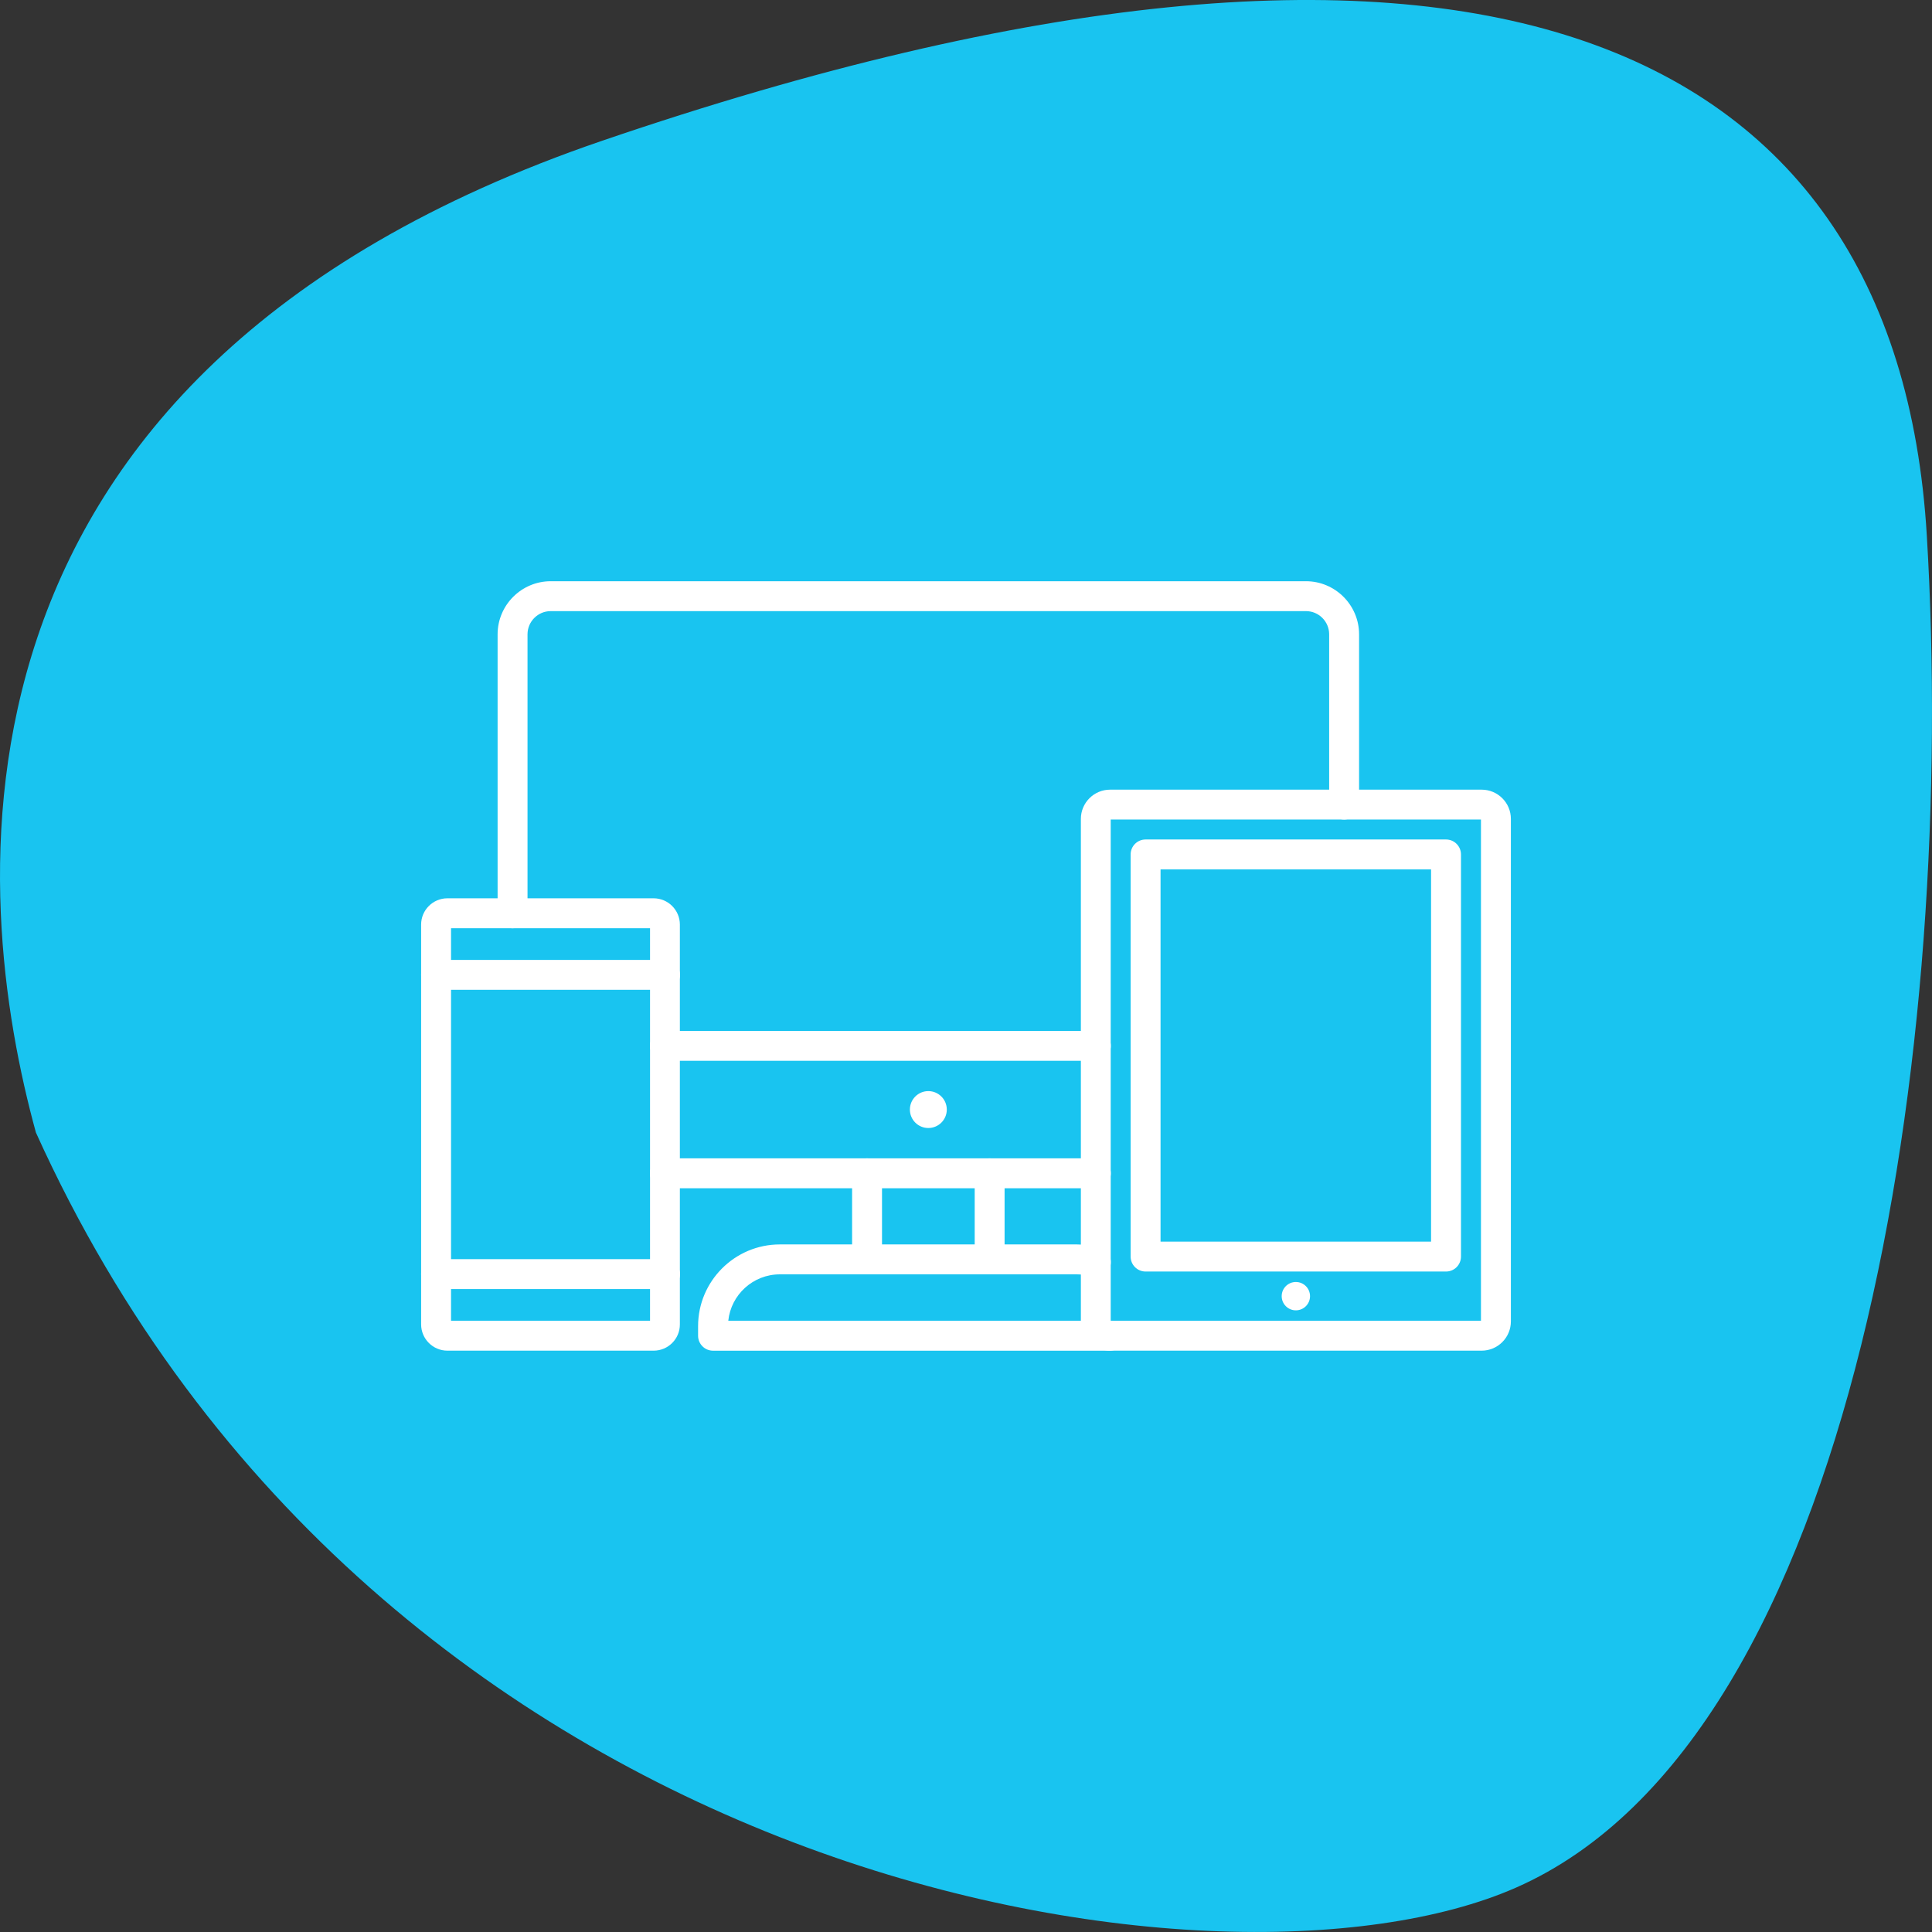
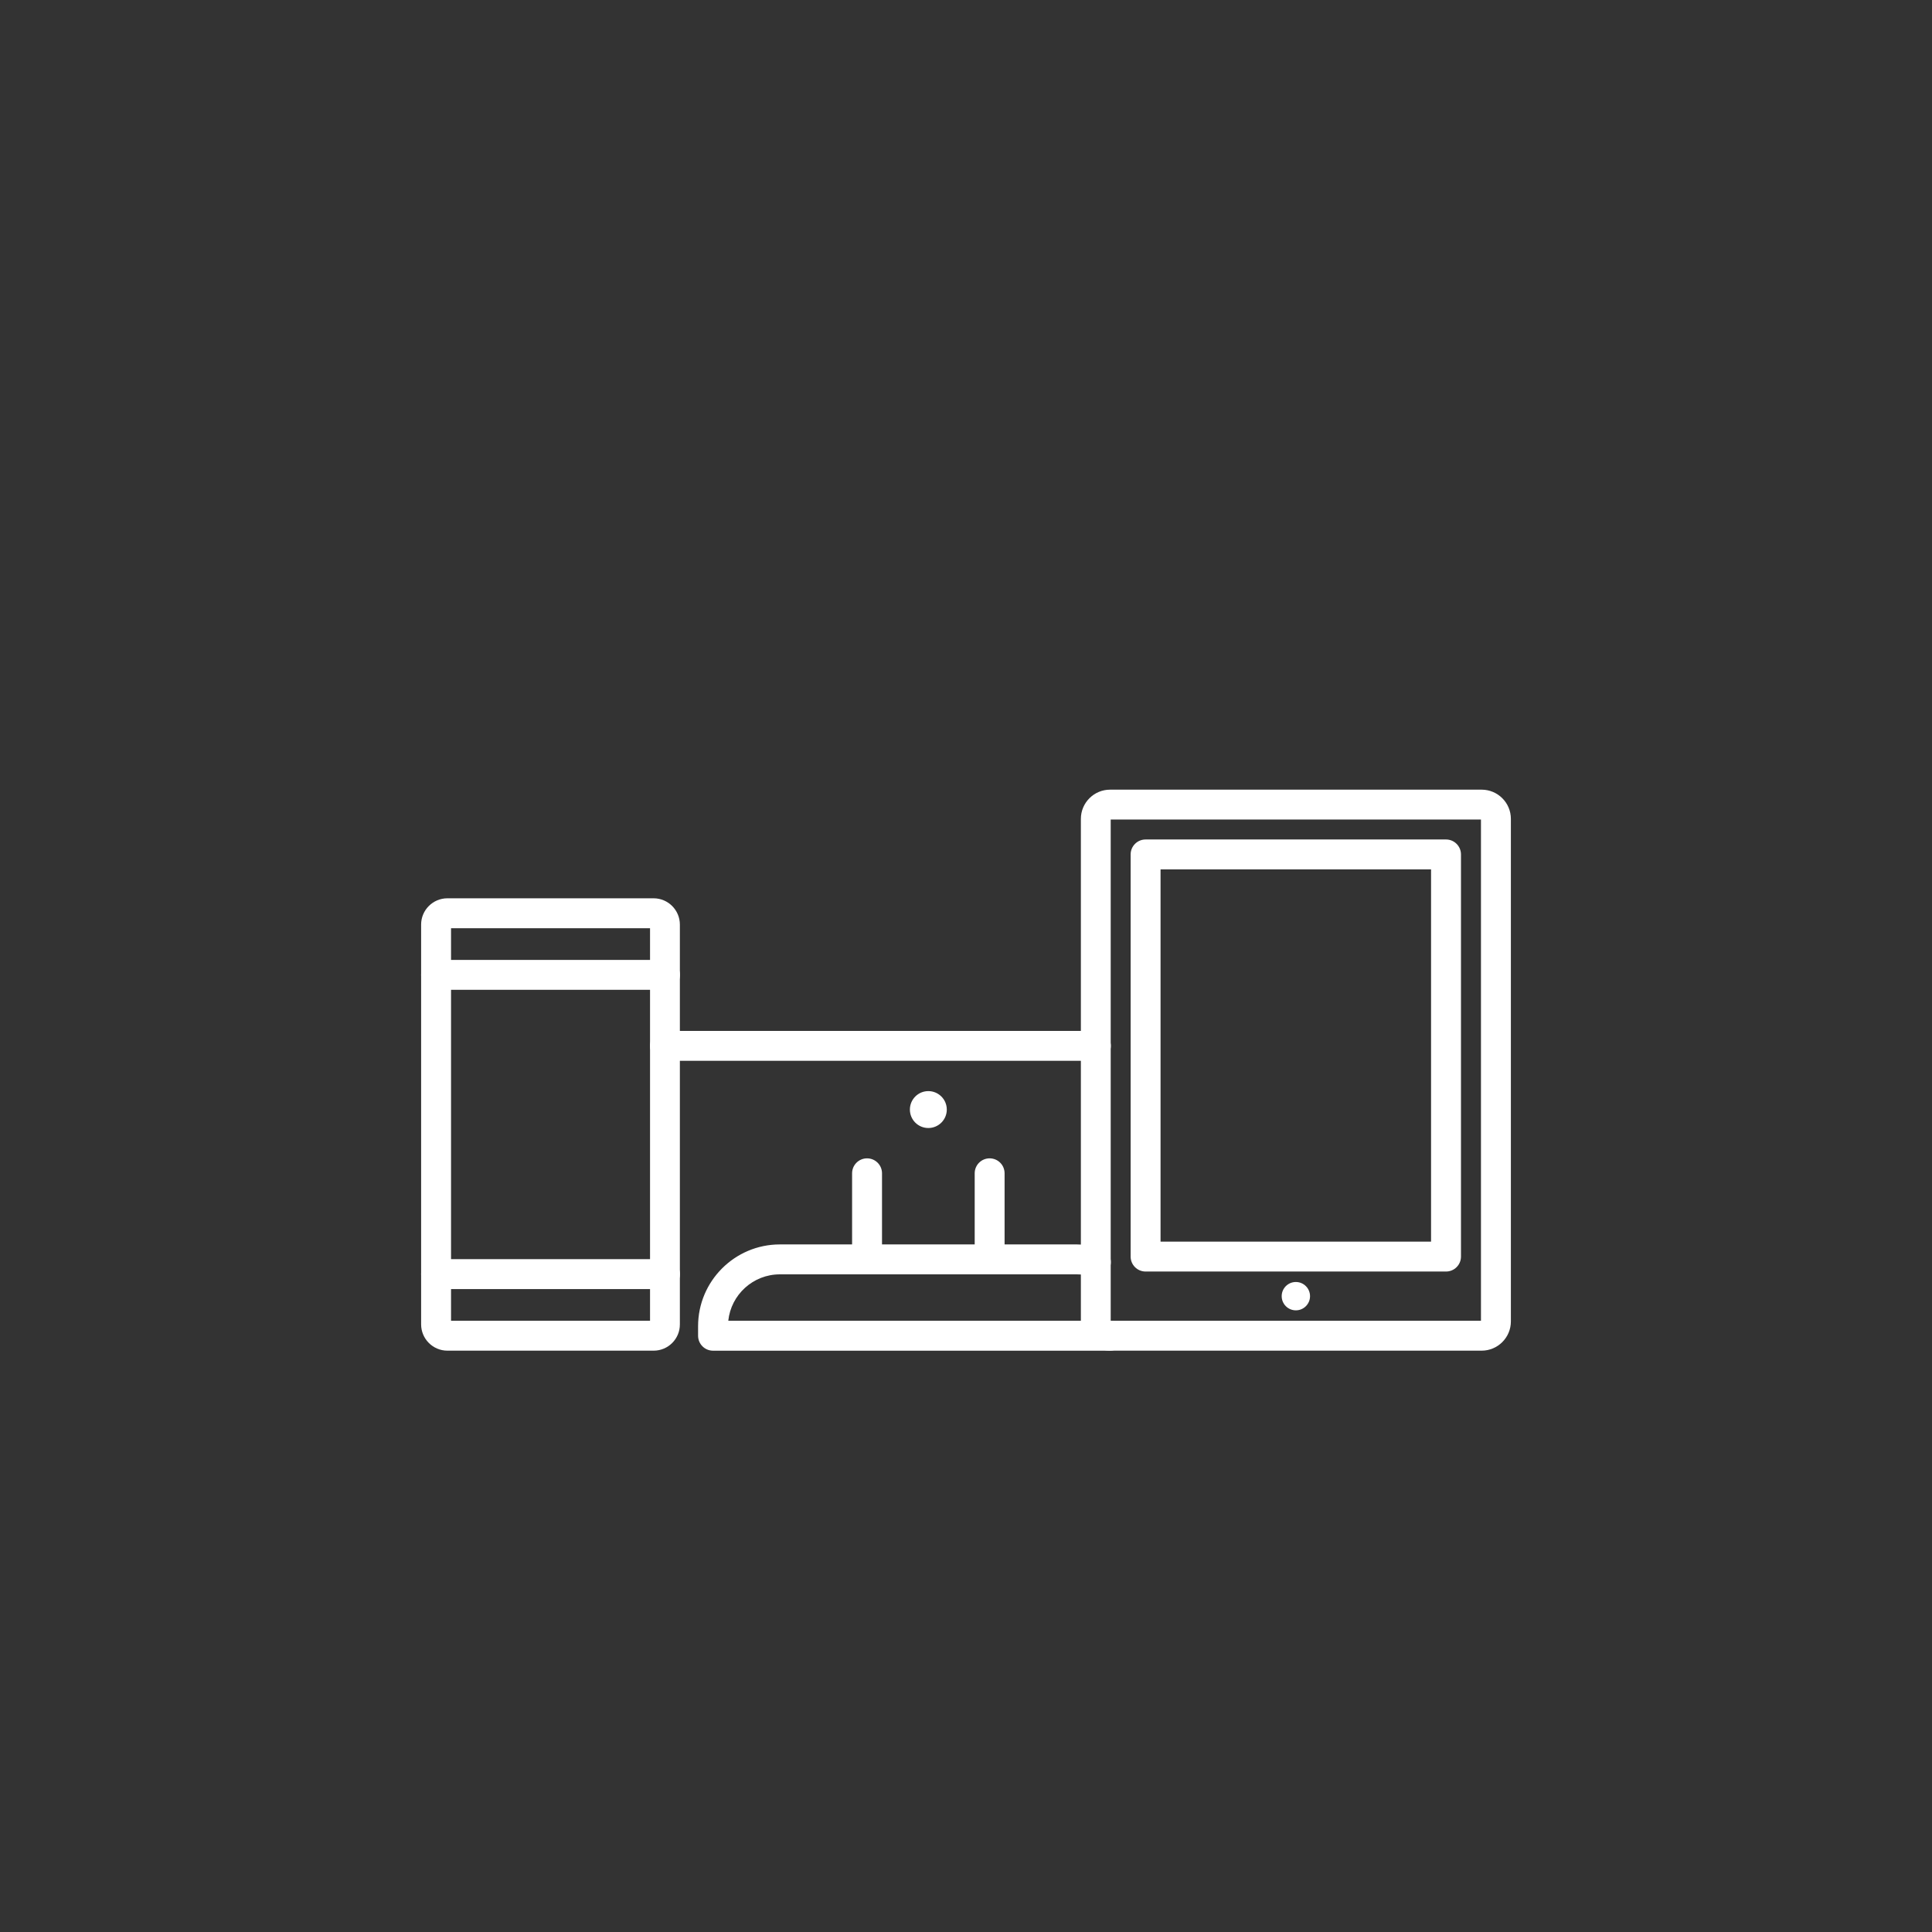
<svg xmlns="http://www.w3.org/2000/svg" width="70" height="70" viewBox="0 0 70 70" fill="none">
  <rect x="0" y="0" width="70" height="70" fill="#333333" stroke="none" />
-   <path d="M21.828 5.096C-3.08 13.604 -1.017 32.601 1.302 41.036C13.676 68.394 44.188 73.117 54.924 68.394C67.343 62.932 70.911 37.735 69.812 19.399C68.713 1.062 52.963 -5.539 21.828 5.096Z" fill="#19C4F0" />
-   <path d="M39.705 43.053H24.095C23.795 43.053 23.553 42.81 23.553 42.511C23.553 42.211 23.795 41.969 24.095 41.969H39.705C40.004 41.969 40.247 42.211 40.247 42.511C40.247 42.81 40.002 43.053 39.705 43.053Z" fill="white" />
-   <path d="M18.571 33.632C18.272 33.632 18.029 33.389 18.029 33.09V22.984C18.029 21.923 18.894 21.059 19.954 21.059H47.317C48.378 21.059 49.242 21.923 49.242 22.984V29.151C49.242 29.451 49 29.693 48.7 29.693C48.401 29.693 48.158 29.451 48.158 29.151V22.984C48.158 22.519 47.782 22.142 47.317 22.142H19.954C19.49 22.142 19.113 22.519 19.113 22.984V33.09C19.113 33.389 18.871 33.632 18.571 33.632Z" fill="white" />
  <path d="M39.705 38.435H24.095C23.795 38.435 23.553 38.193 23.553 37.894C23.553 37.594 23.795 37.352 24.095 37.352H39.705C40.004 37.352 40.247 37.594 40.247 37.894C40.247 38.193 40.002 38.435 39.705 38.435Z" fill="white" />
  <path d="M33.635 40.87C34.004 40.87 34.304 40.571 34.304 40.202C34.304 39.832 34.004 39.533 33.635 39.533C33.266 39.533 32.967 39.832 32.967 40.202C32.967 40.571 33.266 40.87 33.635 40.87Z" fill="white" />
  <path d="M31.415 46.01C31.116 46.01 30.873 45.767 30.873 45.468V42.511C30.873 42.211 31.116 41.969 31.415 41.969C31.714 41.969 31.957 42.211 31.957 42.511V45.468C31.957 45.767 31.714 46.01 31.415 46.01Z" fill="white" />
  <path d="M35.856 46.01C35.557 46.01 35.315 45.767 35.315 45.468V42.511C35.315 42.211 35.557 41.969 35.856 41.969C36.156 41.969 36.398 42.211 36.398 42.511V45.468C36.398 45.767 36.156 46.01 35.856 46.01Z" fill="white" />
  <path d="M40.219 48.938H25.835C25.535 48.938 25.293 48.696 25.293 48.396V48.05C25.293 46.417 26.622 45.088 28.256 45.088H39.017C39.303 45.088 39.587 45.129 39.858 45.209C40.145 45.294 40.31 45.596 40.225 45.883C40.139 46.169 39.837 46.334 39.551 46.249C39.378 46.198 39.2 46.172 39.017 46.172H28.256C27.285 46.172 26.485 46.91 26.387 47.854H40.219C40.519 47.854 40.761 48.097 40.761 48.396C40.761 48.696 40.519 48.938 40.219 48.938Z" fill="white" />
  <path d="M23.684 48.937H16.21C15.684 48.937 15.258 48.508 15.258 47.984V33.499C15.258 32.973 15.686 32.547 16.21 32.547H23.681C24.207 32.547 24.633 32.975 24.633 33.499V47.982C24.636 48.511 24.207 48.937 23.684 48.937ZM16.342 47.853H23.552V33.631H16.342V47.853Z" fill="white" />
  <path d="M24.094 35.863H15.8C15.5 35.863 15.258 35.621 15.258 35.321C15.258 35.022 15.5 34.779 15.8 34.779H24.094C24.393 34.779 24.636 35.022 24.636 35.321C24.636 35.621 24.393 35.863 24.094 35.863Z" fill="white" />
  <path d="M24.094 46.705H15.8C15.5 46.705 15.258 46.462 15.258 46.163C15.258 45.864 15.5 45.621 15.8 45.621H24.094C24.393 45.621 24.636 45.864 24.636 46.163C24.636 46.462 24.393 46.705 24.094 46.705Z" fill="white" />
  <path d="M53.683 48.937H40.22C39.637 48.937 39.162 48.462 39.162 47.878V29.669C39.162 29.086 39.637 28.611 40.22 28.611H53.683C54.267 28.611 54.742 29.086 54.742 29.669V47.878C54.742 48.462 54.267 48.937 53.683 48.937ZM40.246 47.853H53.658V29.693H40.243V47.853H40.246Z" fill="white" />
-   <path d="M52.392 46.07H41.507C41.207 46.07 40.965 45.828 40.965 45.528V30.958C40.965 30.659 41.207 30.416 41.507 30.416H52.392C52.691 30.416 52.934 30.659 52.934 30.958V45.528C52.934 45.828 52.691 46.07 52.392 46.07ZM42.051 44.986H51.85V31.5H42.049V44.986H42.051Z" fill="white" />
+   <path d="M52.392 46.07H41.507C41.207 46.07 40.965 45.828 40.965 45.528V30.958C40.965 30.659 41.207 30.416 41.507 30.416H52.392C52.691 30.416 52.934 30.659 52.934 30.958V45.528C52.934 45.828 52.691 46.07 52.392 46.07M42.051 44.986H51.85V31.5H42.049V44.986H42.051Z" fill="white" />
  <path d="M46.951 47.476C47.235 47.476 47.465 47.246 47.465 46.963C47.465 46.679 47.235 46.449 46.951 46.449C46.667 46.449 46.438 46.679 46.438 46.963C46.438 47.246 46.667 47.476 46.951 47.476Z" fill="white" />
</svg>